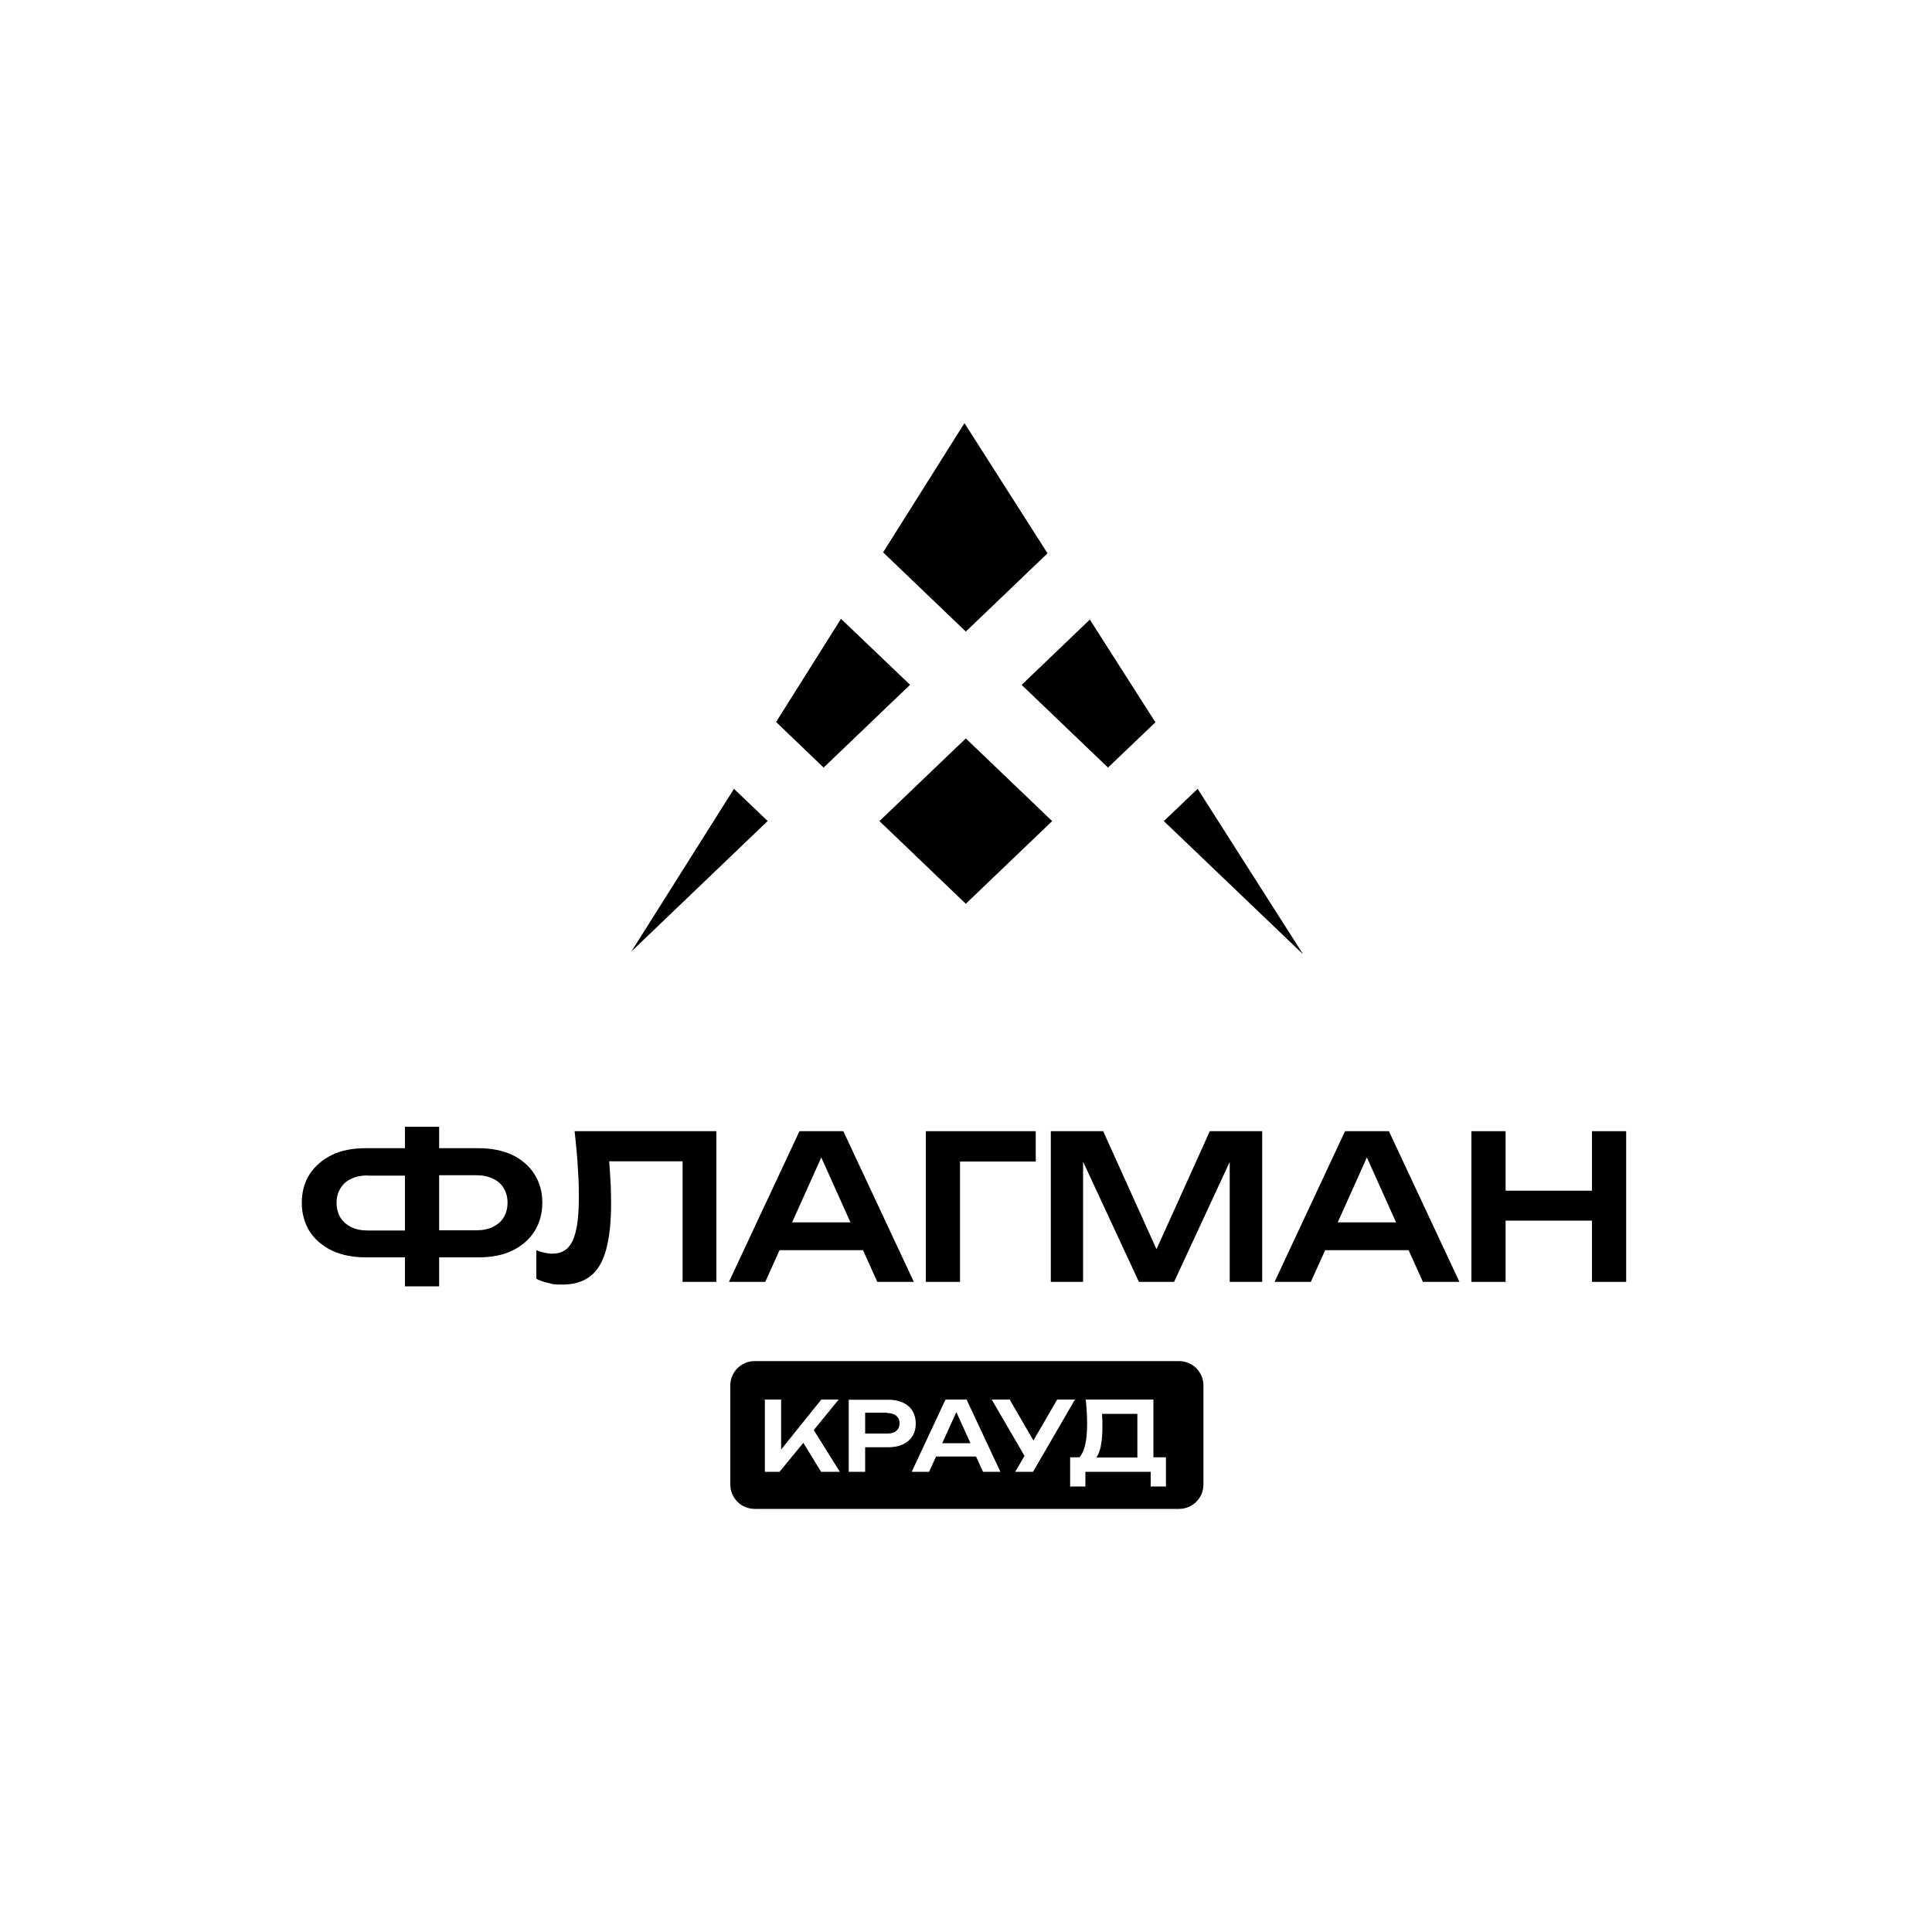
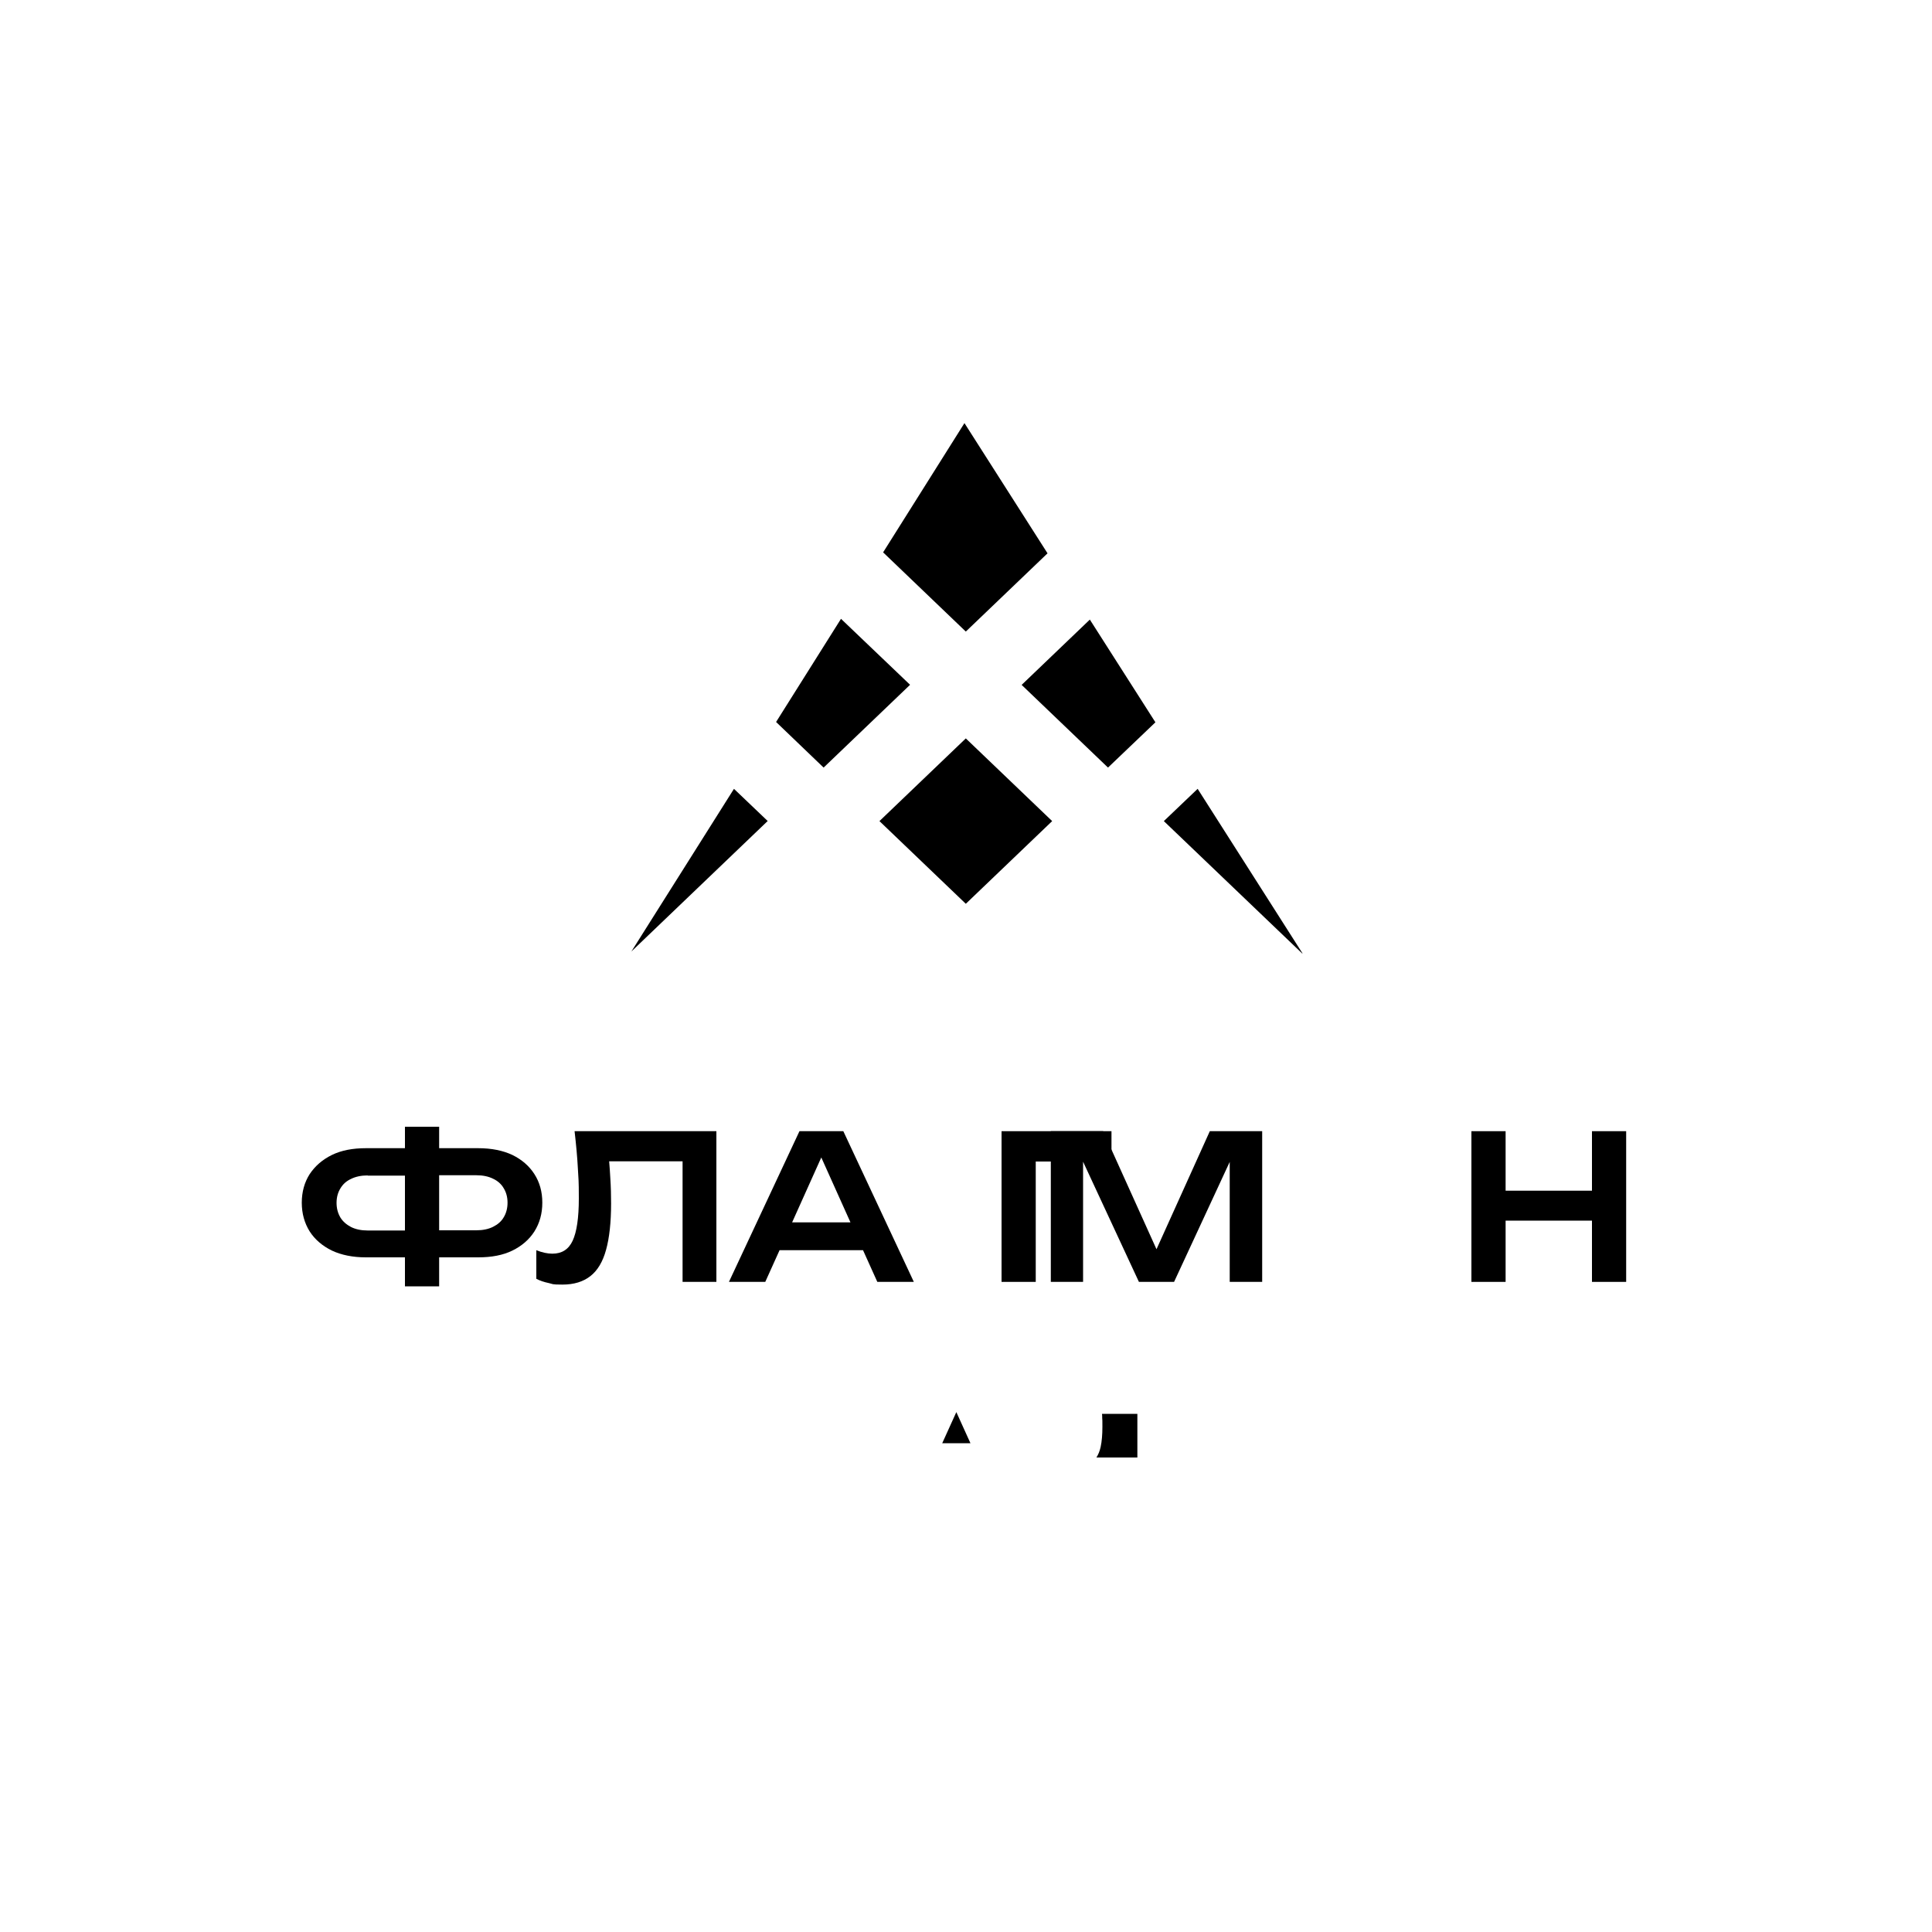
<svg xmlns="http://www.w3.org/2000/svg" id="Layer_1" version="1.1" viewBox="0 0 1000 1000">
  <defs>
    <style>
      .st0 {
        fill-rule: evenodd;
      }
    </style>
  </defs>
  <path d="M588.7,754.4h-21.2c.9-1.4,1.7-3.2,2.2-5.5.6-2.8.9-6.3.9-10.3s0-3-.1-4.6c0-.7,0-1.5-.1-2.2h18.3v22.7Z" />
-   <path d="M459.3,731.4c2,0,3.5.5,4.6,1.4,1.1.9,1.7,2.2,1.7,3.9s-.6,3-1.7,3.9c-1.1,1-2.6,1.4-4.6,1.4h-11.5v-10.8h11.5Z" />
  <path d="M502.2,747h-14.5l7.3-16.1,7.3,16.1Z" />
-   <path class="st0" d="M610.3,704.5c6.9,0,12.6,5.6,12.6,12.6v51.3c0,6.9-5.6,12.6-12.6,12.6h-219.7c-6.9,0-12.6-5.6-12.6-12.6v-51.3c0-6.9,5.6-12.6,12.6-12.6h219.7ZM562,724.4c.2,2.2.4,4.3.5,6.4.1,2.1.2,4.1.2,6,0,4.4-.3,8-1,10.9-.6,2.8-1.6,5-3,6.6h-4.8v15.1h7.9v-7.6h33.8v7.6h7.9v-15.1h-6.5v-29.9h-35.1ZM395.9,761.8h7.6l12.3-15,9.2,15h9.7l-13.5-21.6,12.9-15.8h-9l-20.8,25.9v-25.9h-8.4v37.4ZM439.3,761.8h8.5v-12.7h11.9c3,0,5.5-.5,7.7-1.5,2.2-1.1,3.8-2.5,4.9-4.3,1.2-1.9,1.7-4,1.7-6.5s-.6-4.6-1.7-6.5c-1.1-1.9-2.8-3.3-4.9-4.3-2.2-1-4.7-1.5-7.7-1.5h-20.4v37.4ZM471.9,761.8h9l3.6-7.9h20.7l3.6,7.9h9l-17.5-37.4h-10.9l-17.5,37.4ZM530.3,753.5l-4.8,8.3h9.2l21.7-37.4h-9.2l-12.3,21.2-12.3-21.2h-9.3l17,29.2Z" />
  <path class="st0" d="M227.3,594.3h20.2c6.9,0,12.8,1.2,17.7,3.5,4.9,2.4,8.7,5.7,11.4,9.9,2.7,4.2,4.1,9.1,4.1,14.8s-1.4,10.6-4.1,14.9c-2.7,4.2-6.5,7.5-11.4,9.9-4.9,2.4-10.8,3.5-17.7,3.5h-20.2v15h-17.7v-15h-20.2c-6.8,0-12.7-1.2-17.6-3.5-4.9-2.4-8.8-5.7-11.5-9.9-2.7-4.3-4.1-9.3-4.1-14.9s1.4-10.6,4.1-14.8c2.8-4.2,6.6-7.5,11.5-9.9,4.9-2.4,10.8-3.5,17.6-3.5h20.2v-11.1h17.7v11.1ZM190.3,608.4c-3.3,0-6.2.6-8.6,1.8-2.4,1.1-4.2,2.7-5.5,4.9-1.3,2.1-2,4.6-2,7.5s.7,5.4,2,7.6c1.3,2.1,3.2,3.7,5.5,4.9,2.4,1.2,5.3,1.8,8.6,1.8h19.3v-28.4h-19.3ZM227.3,636.8h19.2c3.4,0,6.3-.6,8.7-1.8,2.4-1.2,4.3-2.8,5.5-4.9,1.3-2.1,2-4.7,2-7.6s-.7-5.4-2-7.5c-1.2-2.1-3.1-3.8-5.5-4.9-2.4-1.2-5.3-1.8-8.7-1.8h-19.2v28.4Z" />
  <path d="M370.9,663.5h-17.6v-62.4h-38c.3,3,.4,5.9.6,8.7.3,4.6.4,9,.4,13.1,0,9.8-.9,17.9-2.6,24-1.7,6.2-4.4,10.7-8.1,13.6-3.7,2.9-8.5,4.4-14.5,4.4s-4.7-.3-7.1-.8c-2.4-.5-4.5-1.2-6.4-2.2v-14.8c3,1.2,5.8,1.8,8.3,1.8,4.9,0,8.4-2.2,10.5-6.7,2.1-4.5,3.2-11.8,3.2-21.9s-.2-9.8-.5-15.6c-.3-5.8-.9-12.2-1.7-19.2h73.4v78Z" />
  <path class="st0" d="M472.9,663.5h-18.8l-7.4-16.4h-43.2l-7.4,16.4h-18.8l36.5-78h22.7l36.5,78ZM409.9,632.7h30.3l-15.1-33.6-15.1,33.6Z" />
-   <path d="M536.1,601.2h-39.2v62.3h-17.7v-78h56.9v15.7Z" />
+   <path d="M536.1,601.2v62.3h-17.7v-78h56.9v15.7Z" />
  <path d="M598.6,646.6l27.6-61.1h27.1v78h-16.8v-62.1l-28.8,62.1h-18.2l-28.9-62.2v62.2h-16.7v-78h27.1l27.6,61.1Z" />
-   <path class="st0" d="M755.3,663.5h-18.8l-7.4-16.4h-43.2l-7.4,16.4h-18.8l36.5-78h22.7l36.5,78ZM692.3,632.7h30.3l-15.1-33.6-15.1,33.6Z" />
  <path d="M779.3,616.3h44.7v-30.8h17.7v78h-17.7v-31.7h-44.7v31.7h-17.7v-78h17.7v30.8Z" />
  <path d="M674.2,493.5h-.2l-71.6-68.5,17.5-16.7,54.3,85.2Z" />
  <path d="M397.3,425l-70.5,67.5,53.1-84.2,17.5,16.7Z" />
  <path d="M544.6,425l-44.7,42.8-44.7-42.8,44.7-42.8,44.7,42.8Z" />
  <path d="M598,373.9l-24.5,23.4-44.7-42.8,35.3-33.8,33.9,53.1Z" />
  <path d="M471,354.5l-44.7,42.8-24.6-23.6,33.6-53.4,35.7,34.1Z" />
  <path d="M542.2,286.4l-42.3,40.5-42.8-41,42.1-66.9,43,67.4Z" />
</svg>